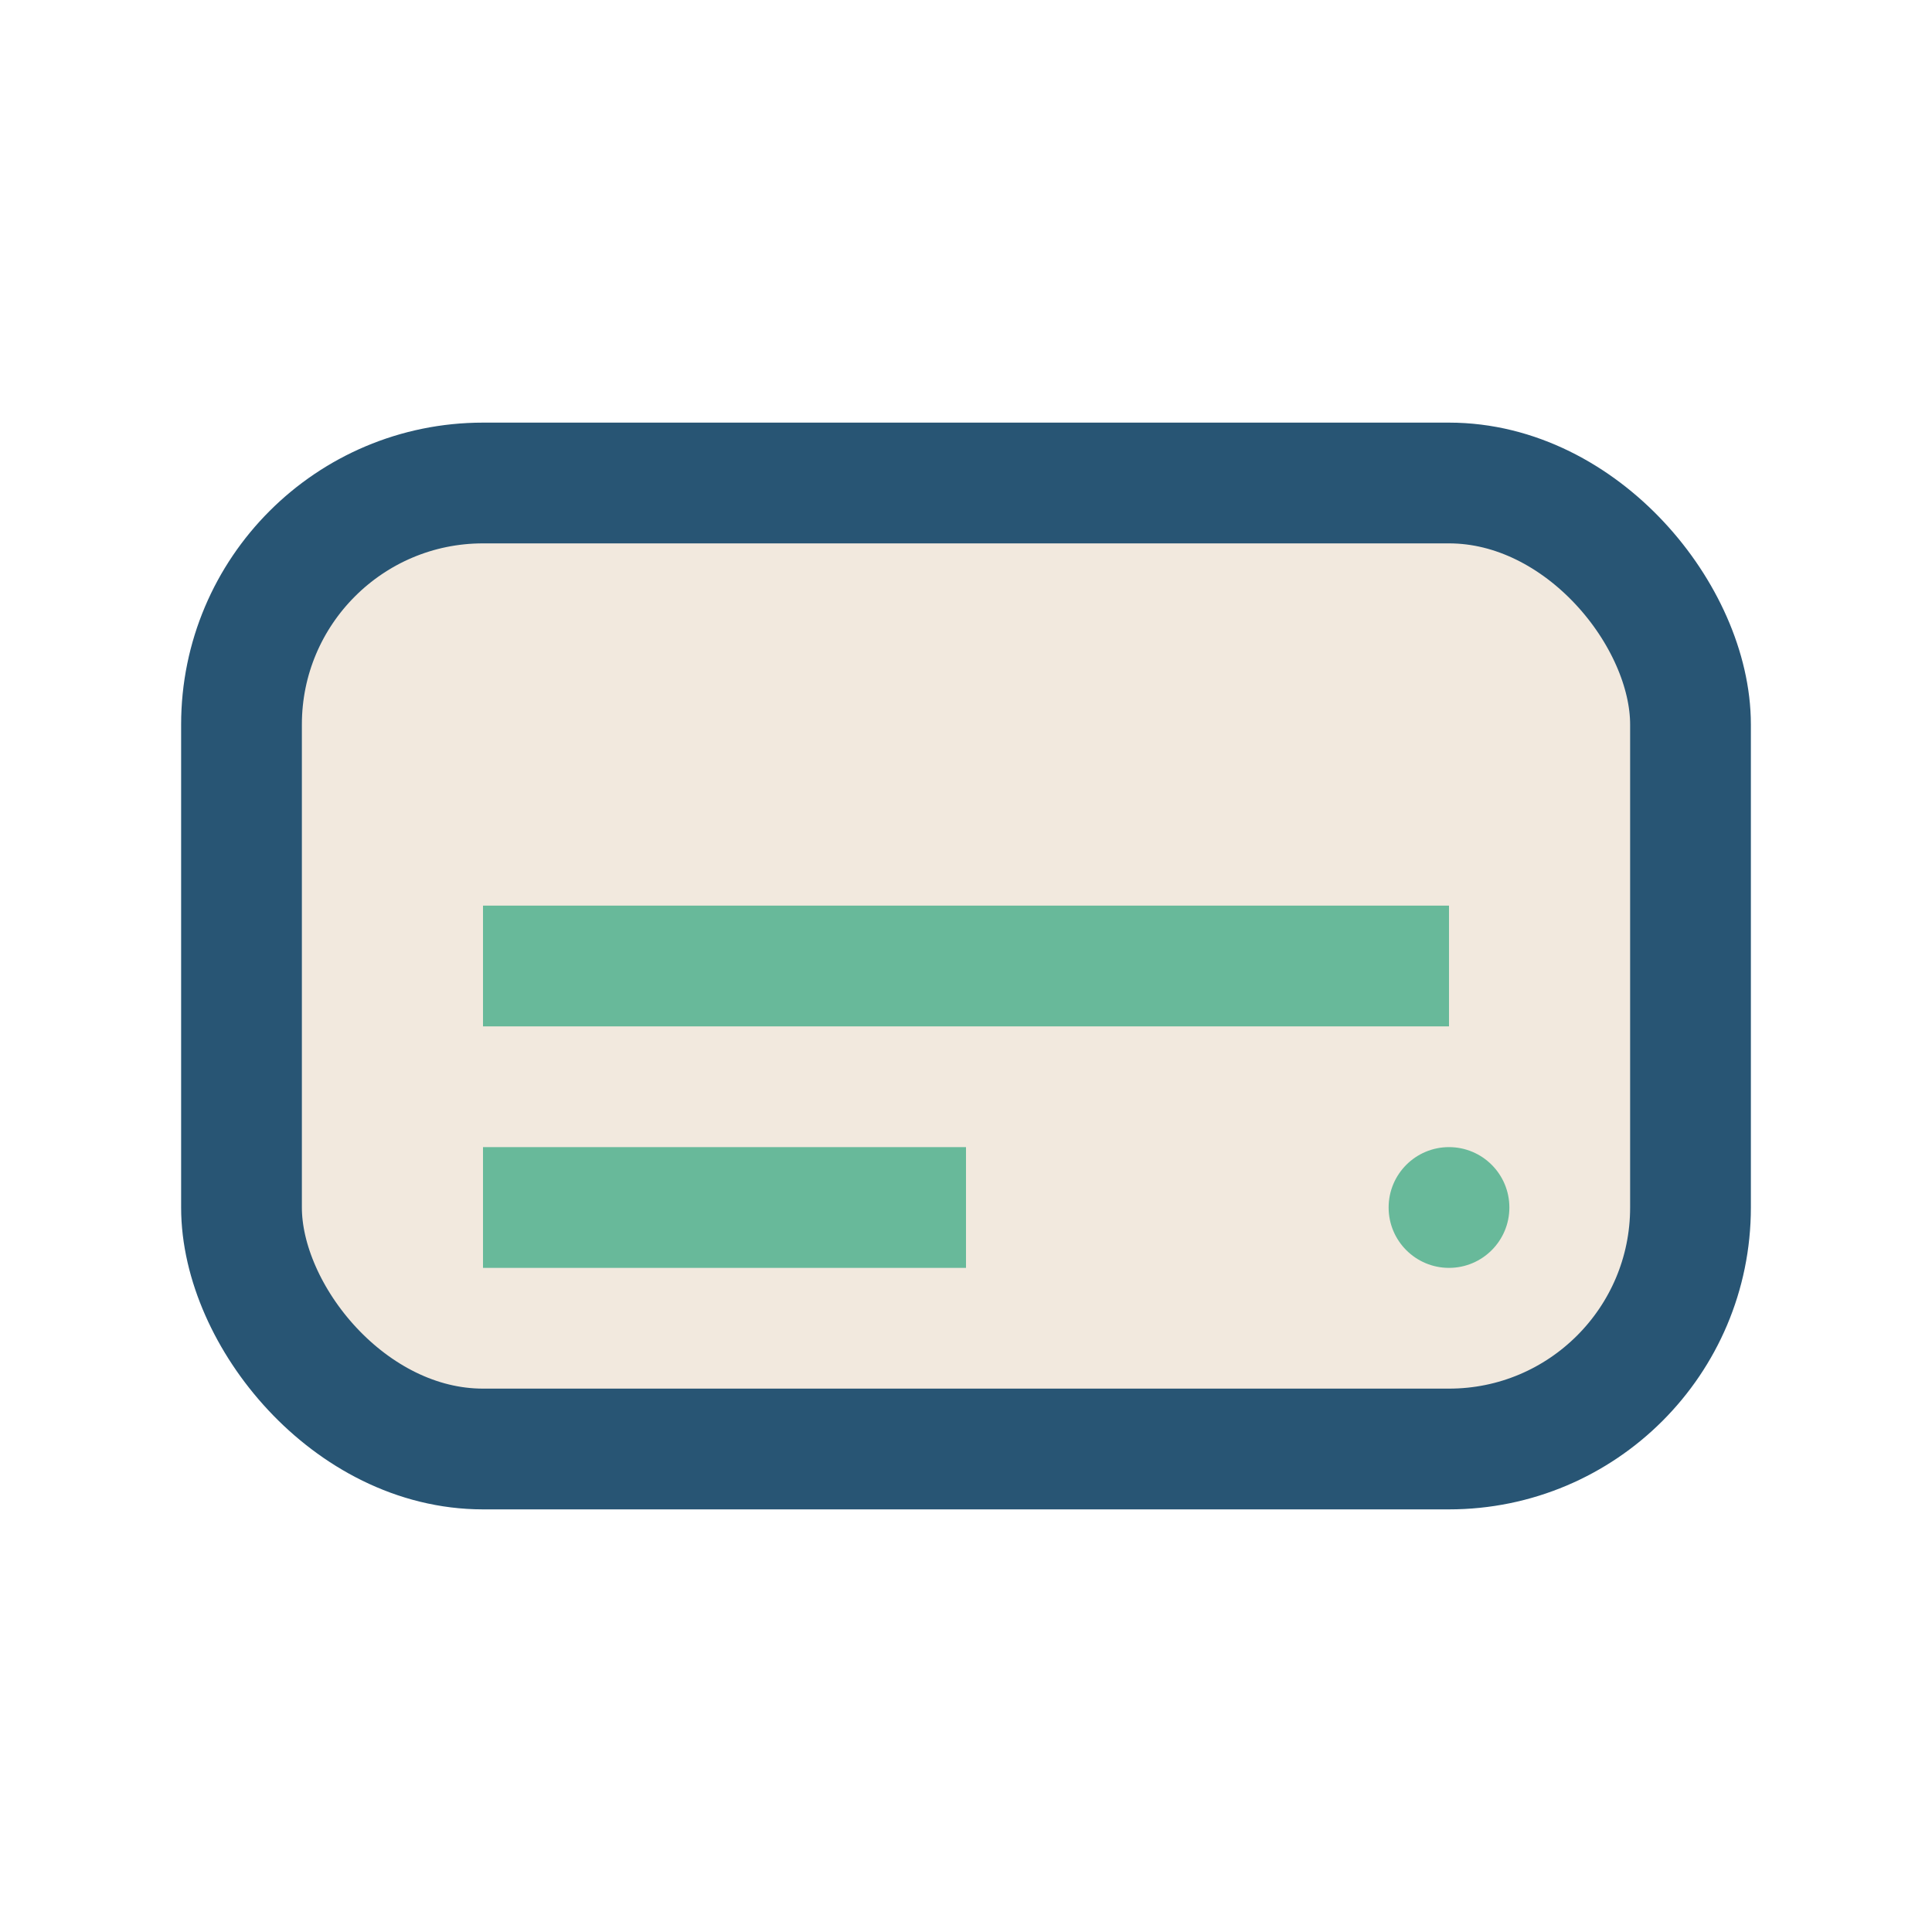
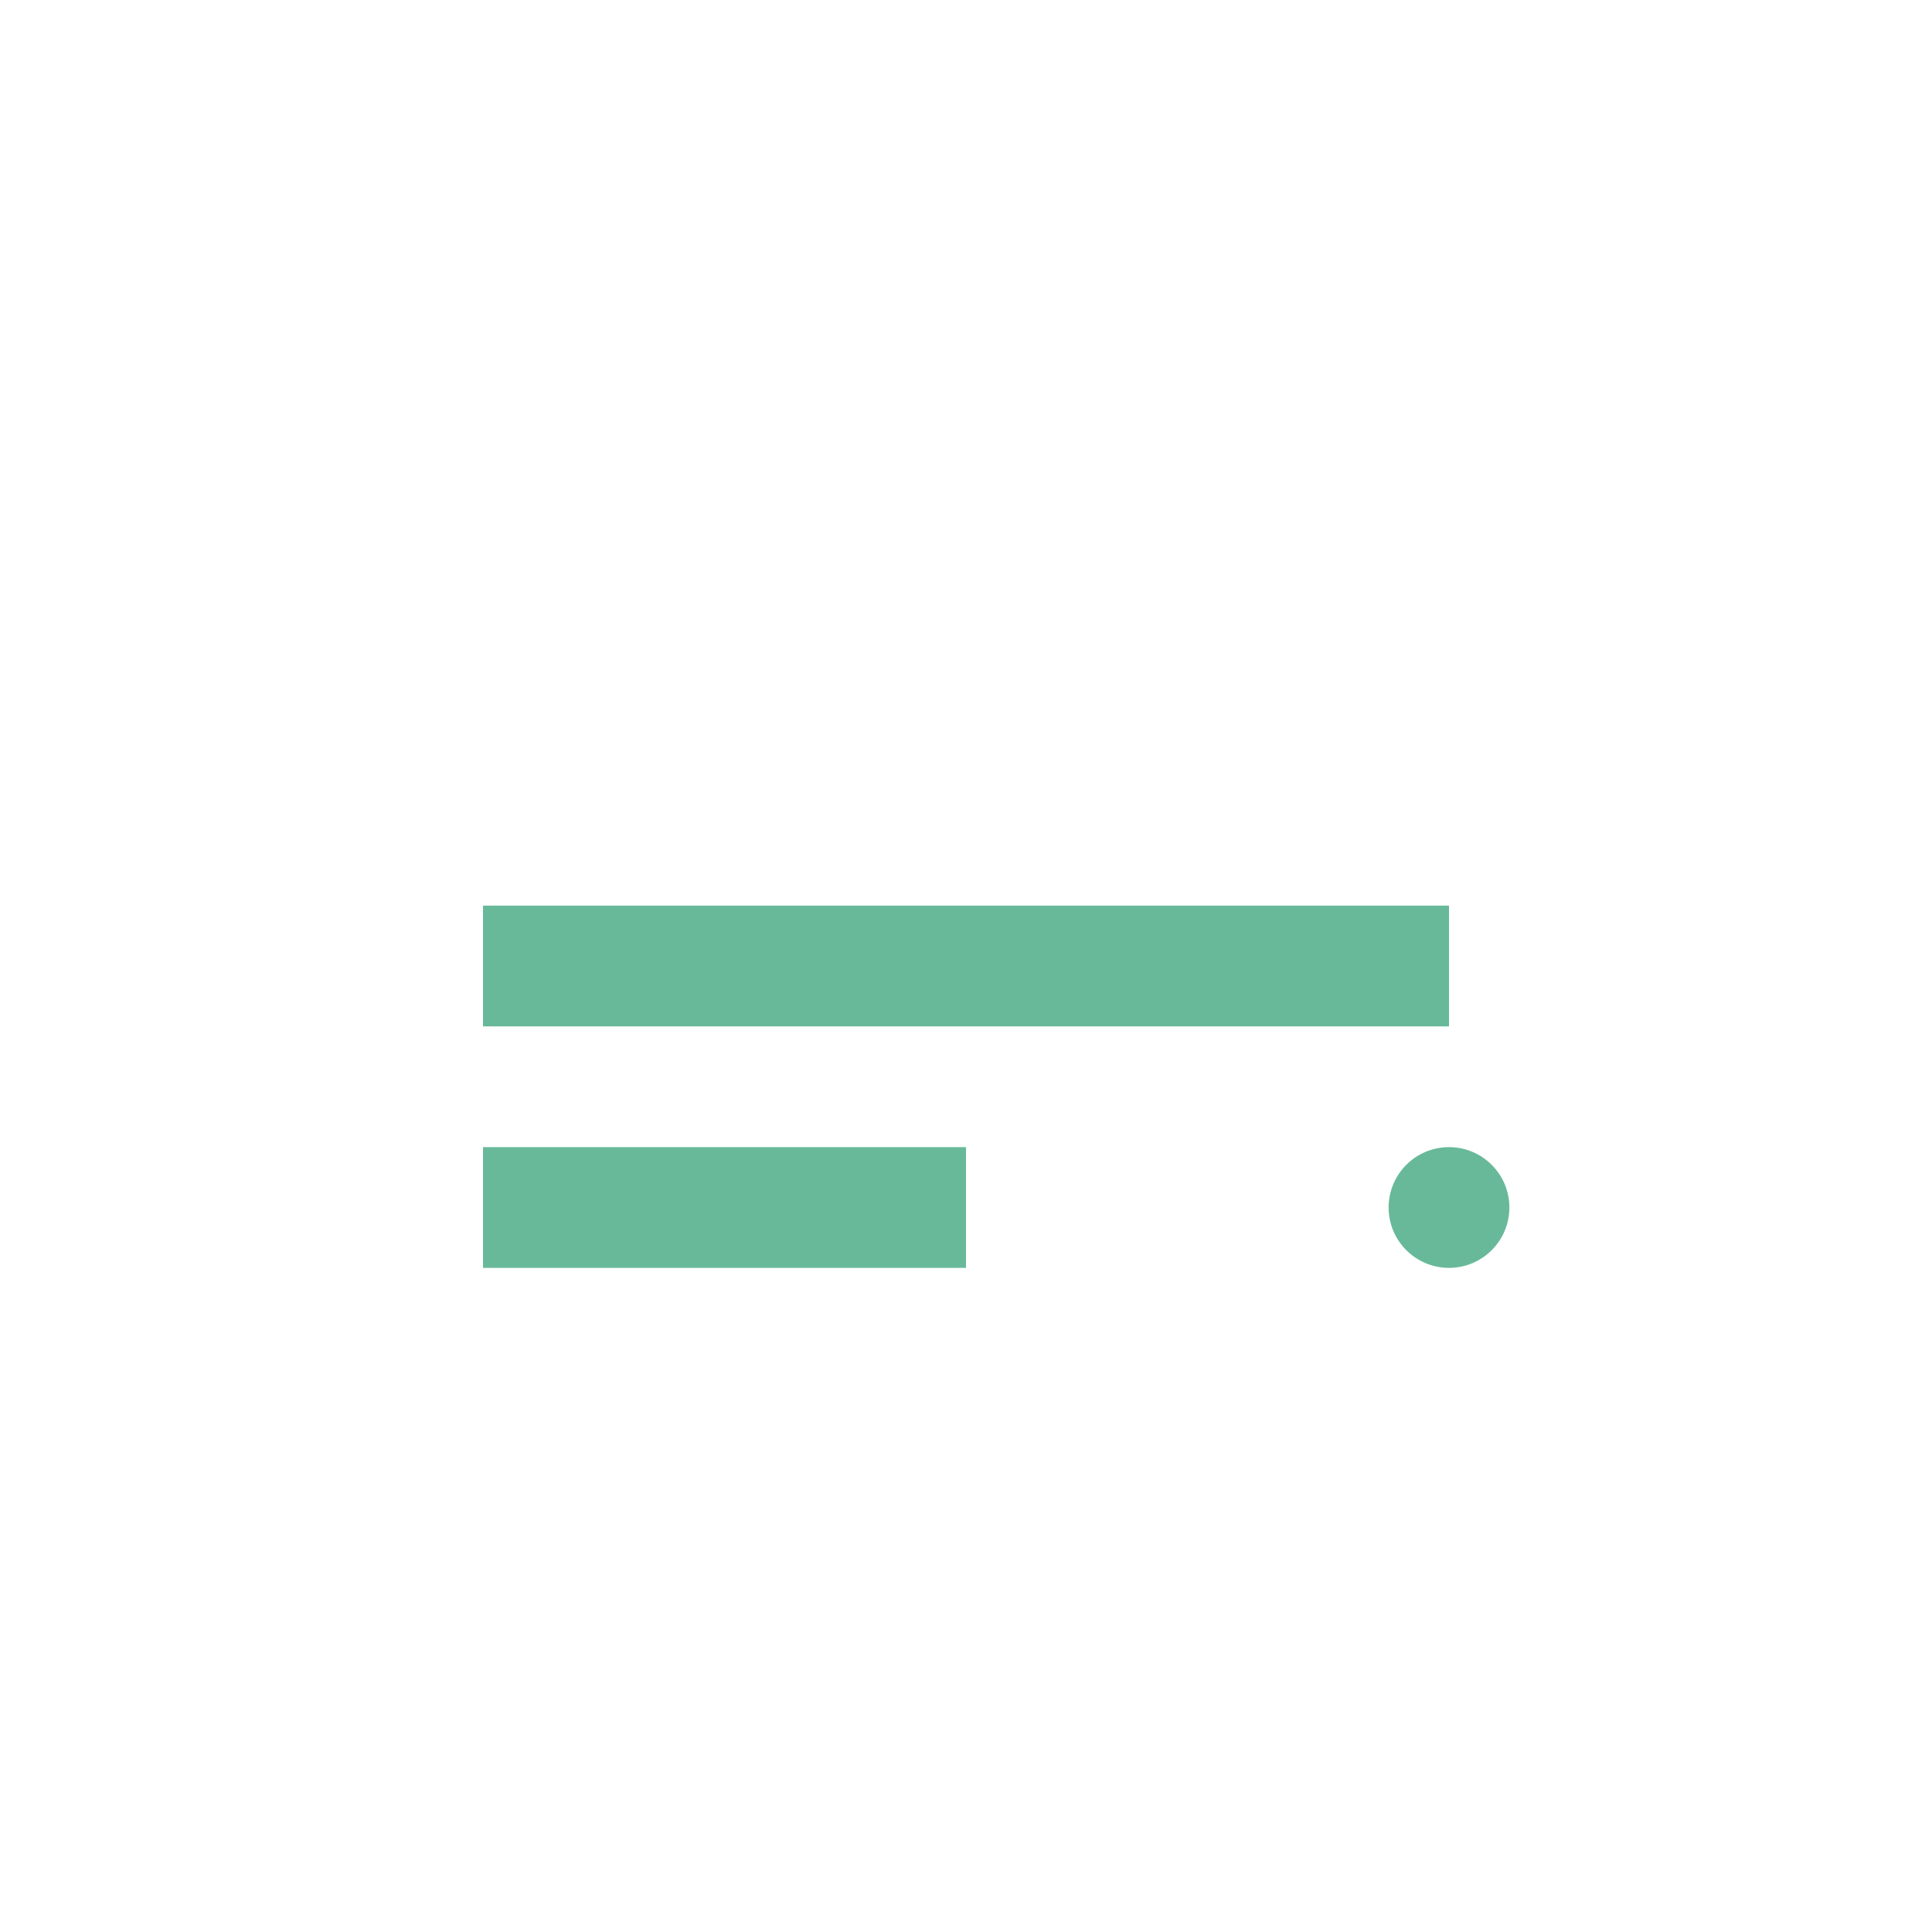
<svg xmlns="http://www.w3.org/2000/svg" width="32" height="32" viewBox="0 0 32 32">
-   <rect x="4" y="8" width="24" height="16" rx="4" fill="#F2E9DE" stroke="#285574" stroke-width="2" />
  <path d="M8 16h16M8 20h8" fill="none" stroke="#68B99A" stroke-width="2" />
  <circle cx="24" cy="20" r="1" fill="#68B99A" />
</svg>